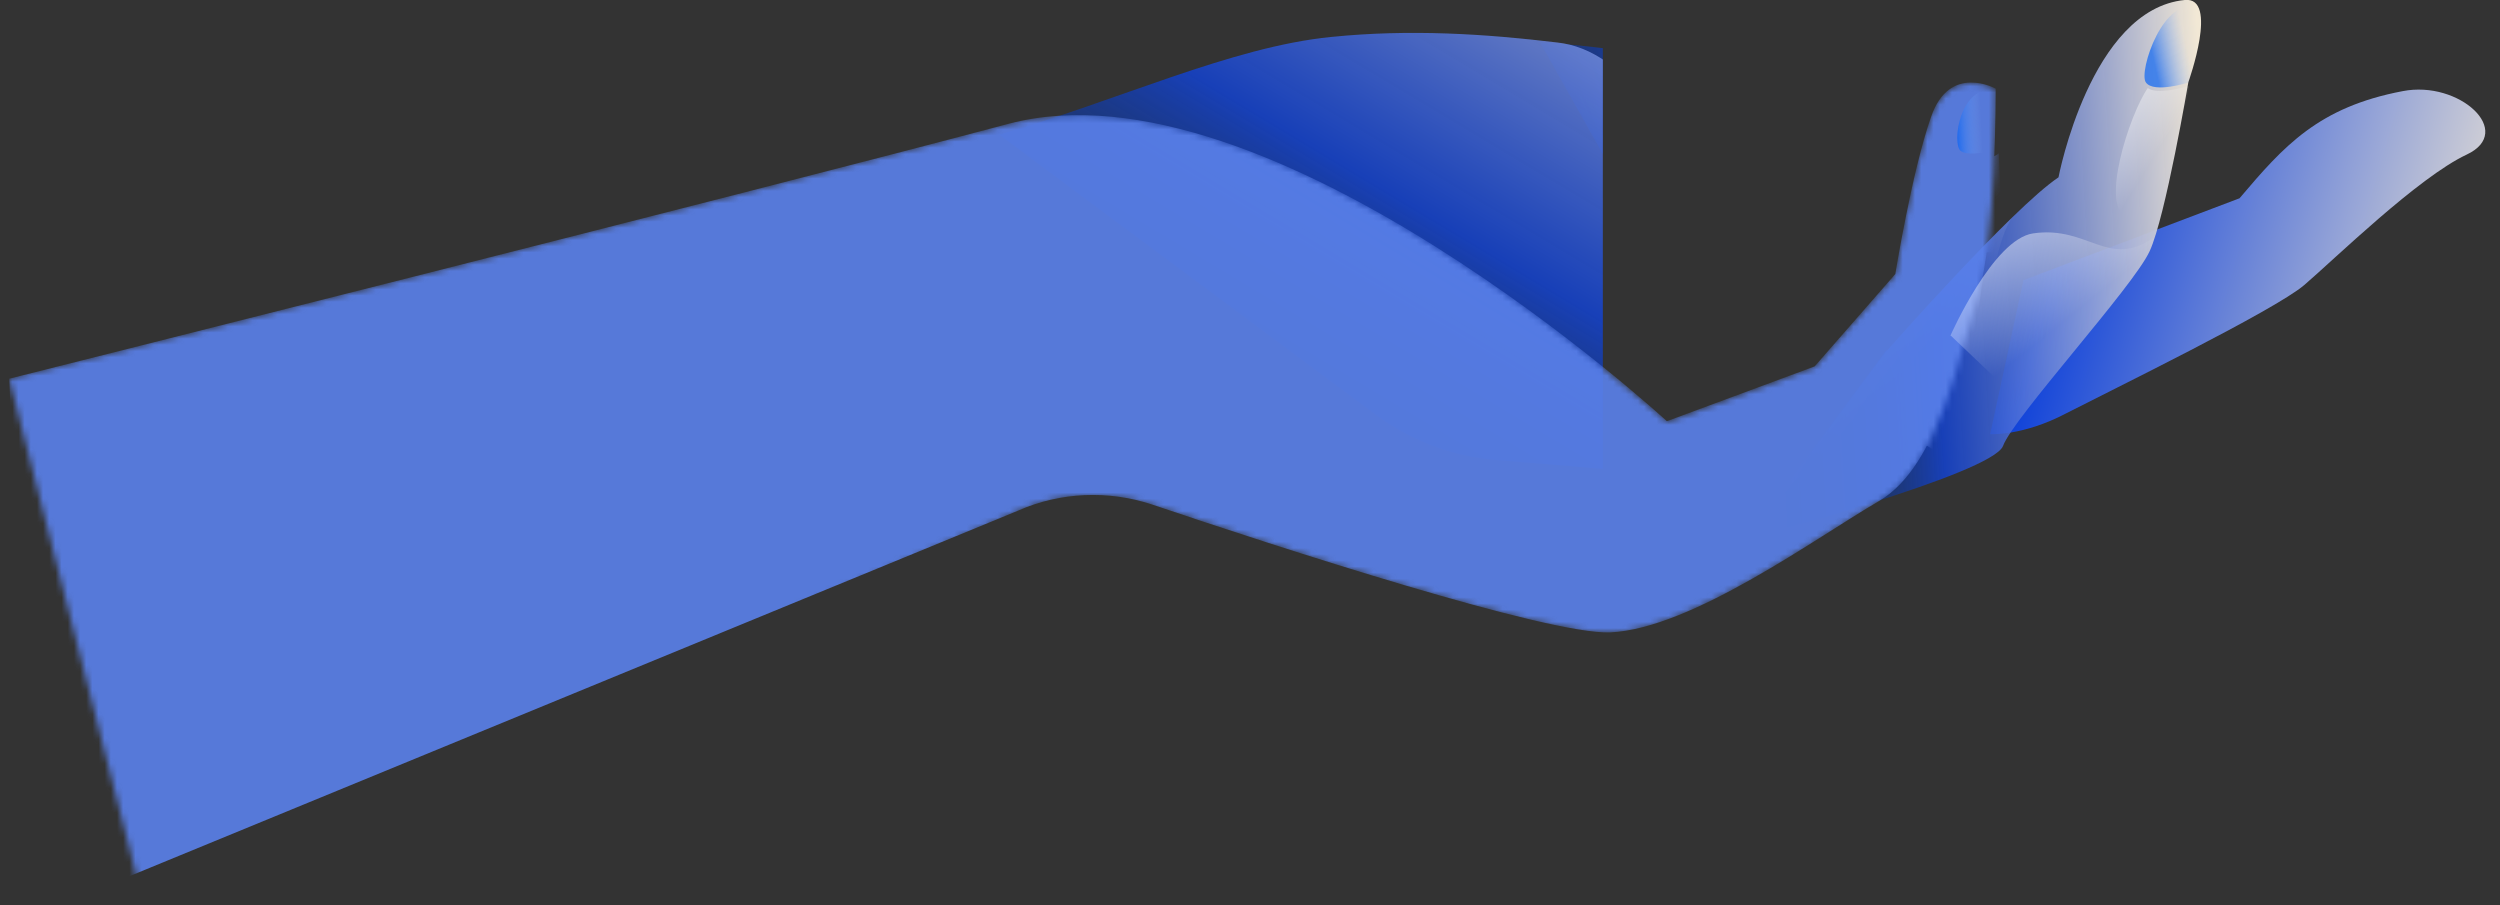
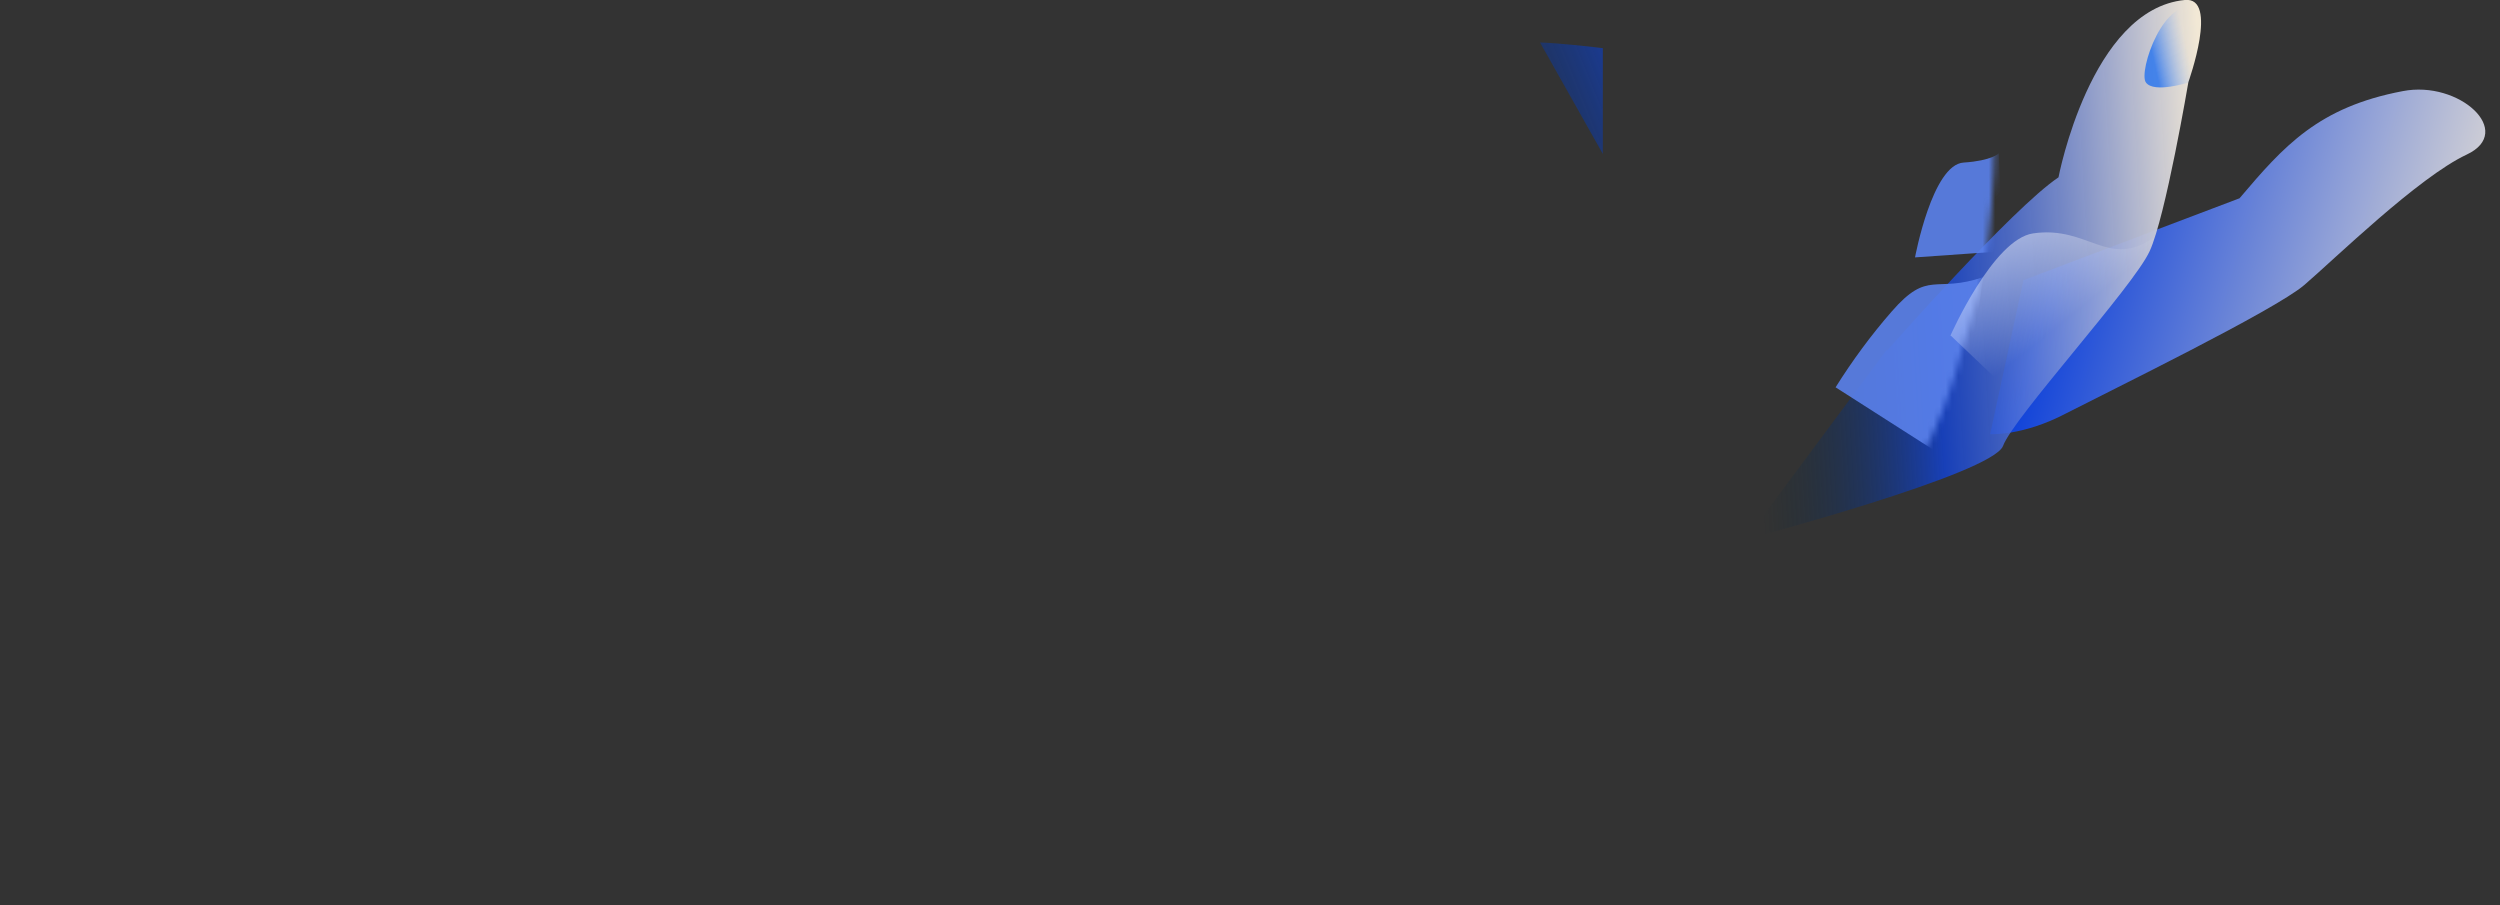
<svg xmlns="http://www.w3.org/2000/svg" xmlns:xlink="http://www.w3.org/1999/xlink" id="Layer_1" version="1.1" viewBox="0 0 406 147">
  <rect x="0" y="0" width="406" height="147" fill="#333333" stroke="none" />
  <defs>
    <style>
      .st0 {
        fill: none;
      }

      .st1 {
        mask: url(#mask);
      }

      .st2 {
        fill: url(#linear-gradient2);
      }

      .st3 {
        fill: url(#linear-gradient1);
      }

      .st4 {
        fill: url(#linear-gradient3);
      }

      .st5 {
        fill: url(#linear-gradient6);
      }

      .st6 {
        fill: url(#linear-gradient8);
      }

      .st7 {
        fill: url(#linear-gradient7);
      }

      .st8 {
        fill: url(#linear-gradient5);
      }

      .st9 {
        fill: url(#linear-gradient4);
      }

      .st10 {
        fill: #5a81eb;
      }

      .st11 {
        fill: url(#linear-gradient);
      }

      .st12 {
        fill: #fff;
      }

      .st13 {
        opacity: .9;
      }

      .st14 {
        clip-path: url(#clippath);
      }
    </style>
    <clipPath id="clippath">
      <rect class="st0" x="161.3" y="1" width="99" height="84" />
    </clipPath>
    <linearGradient id="linear-gradient" x1="374.4" y1="165.5" x2="232.1" y2="107.7" gradientTransform="translate(0 148) scale(1 -1)" gradientUnits="userSpaceOnUse">
      <stop offset="0" stop-color="#f2e8d5" />
      <stop offset=".7" stop-color="#1143d9" stop-opacity=".8" />
      <stop offset="1" stop-color="#00222f" stop-opacity="0" />
    </linearGradient>
    <linearGradient id="linear-gradient1" x1="287.7" y1="185.5" x2="209.9" y2="55.6" gradientTransform="translate(0 148) scale(1 -1)" gradientUnits="userSpaceOnUse">
      <stop offset="0" stop-color="#f2e8d5" />
      <stop offset=".6" stop-color="#1143d9" stop-opacity=".8" />
      <stop offset="1" stop-color="#00222f" stop-opacity="0" />
    </linearGradient>
    <linearGradient id="linear-gradient2" x1="406.6" y1="91.7" x2="318.8" y2="117" gradientTransform="translate(0 148) scale(1 -1)" gradientUnits="userSpaceOnUse">
      <stop offset="0" stop-color="#f2e8d5" />
      <stop offset=".8" stop-color="#1143d9" />
      <stop offset="1" stop-color="#00222f" stop-opacity="0" />
    </linearGradient>
    <linearGradient id="linear-gradient3" x1="359" y1="106.4" x2="283.9" y2="102" gradientTransform="translate(0 148) scale(1 -1)" gradientUnits="userSpaceOnUse">
      <stop offset="0" stop-color="#f2e8d5" />
      <stop offset=".6" stop-color="#1143d9" stop-opacity=".8" />
      <stop offset="1" stop-color="#00222f" stop-opacity="0" />
    </linearGradient>
    <linearGradient id="linear-gradient4" x1="267.5" y1="122.3" x2="306.4" y2="85.2" gradientTransform="translate(0 148) scale(1 -1)" gradientUnits="userSpaceOnUse">
      <stop offset="0" stop-color="#fff" />
      <stop offset="1" stop-color="#fff" stop-opacity="0" />
    </linearGradient>
    <mask id="mask" x="1.5" y="13.5" width="323.8" height="135.3" maskUnits="userSpaceOnUse">
      <g id="mask0_1135_845">
        <path class="st12" d="M23,145.5l142.4-62.5c6.8-3,14.6-3.3,21.6-1,20.7,7,64.4,21.2,74.5,20.8,13.3-.6,33.6-15.5,43.6-21.3,10-5.8,13.1-24.4,16.1-33.5,3-9.1,2.9-33.5,2.9-33.5,0,0-7.5-4.2-10.5,4.6-3.1,8.8-5.8,25.5-5.8,25.5l-13.1,15-24,8.9S206.1,8.9,163.8,20.1C121.4,31.4,1.5,61.5,1.5,61.5l21.5,84Z" />
      </g>
    </mask>
    <linearGradient id="linear-gradient5" x1="324.4" y1="128.4" x2="317.8" y2="128.1" gradientTransform="translate(0 148) scale(1 -1)" gradientUnits="userSpaceOnUse">
      <stop offset=".4" stop-color="#8fbaff" stop-opacity="0" />
      <stop offset="1" stop-color="#0c65f4" stop-opacity=".7" />
    </linearGradient>
    <linearGradient id="linear-gradient6" x1="315.6" y1="123.7" x2="336.8" y2="97.1" gradientTransform="translate(0 148) scale(1 -1)" gradientUnits="userSpaceOnUse">
      <stop offset="0" stop-color="#fff" />
      <stop offset="1" stop-color="#fff" stop-opacity="0" />
    </linearGradient>
    <linearGradient id="linear-gradient7" x1="358.8" y1="141.5" x2="349.5" y2="139.4" xlink:href="#linear-gradient5" />
    <linearGradient id="linear-gradient8" x1="335.4" y1="132.7" x2="350.4" y2="123.4" gradientTransform="translate(0 148) scale(1 -1)" gradientUnits="userSpaceOnUse">
      <stop offset="0" stop-color="#fff" />
      <stop offset="1" stop-color="#fff" stop-opacity="0" />
    </linearGradient>
  </defs>
  <g class="st14">
    <g>
      <path class="st11" d="M343,11.6c-3-6-16.1-6-27.4-3.3-18,4.3-22.9,4.3-41,1.5-18.1-2.8-24.5-2.9-24.5-2.9l16.4,29.1s20.3-6.2,33-6.2c12.7,0,24.4-.6,34.7-5.1,9.3-4,11-9,8.8-13.2Z" />
-       <path class="st3" d="M162.1,21.9c19.1-5.4,37.8-14.3,54.1-15.9,12.8-1.3,25-.5,36.7.9,2.8.3,5.5,1.4,7.9,3.1,2.3,1.7,4.2,3.9,5.4,6.5,4.9,10.5,13.7,27.2,21.1,28.5,10.8,1.9,41.2,0,41.2,0l-30,34.3-55.7-4.6c-7-.6-13.6-3.1-19.2-7.2l-61.3-45.6Z" />
    </g>
  </g>
  <path class="st2" d="M323.1,70.5s5.3.4,12.5-3.4c7.2-3.7,33.8-16.7,38.6-20.8s18.5-17.5,26.4-21.2c7.9-3.7-1.2-12.1-10.4-10.3-13.7,2.6-19.3,8.9-26.5,17.4l-35.1,13.3-5.4,25Z" />
  <path class="st4" d="M306.4,57s20.4-23.2,27.9-28.2c0,0,5.2-27.3,20.5-28.8,5.6-.6.6,13.3.6,13.3,0,0-3.7,21.9-6.3,27.5-2.6,5.7-22.1,27-23.8,31.6-1.7,4.6-41.8,15.2-41.8,15.2l22.9-30.8Z" />
-   <path class="st9" d="M306.4,57s11.4-13,20.3-21.6c-4.3,6.6-6,30.7-1.4,37.1-1.7,4.6-41.8,15.2-41.8,15.2l22.9-30.7Z" />
  <g class="st1">
    <g class="st13">
-       <path class="st10" d="M5.2,148.8l160.2-65.9c6.8-3,14.6-3.3,21.6-1,20.7,7,64.4,21.2,74.5,20.8,13.3-.6,33.6-15.5,43.6-21.3,10-5.8,13.1-24.4,16.1-33.5,3-9.1,2.9-33.5,2.9-33.5,0,0-7.5-4.2-10.5,4.6-3.1,8.8-5.8,25.5-5.8,25.5l-13.1,15-24,8.9S206.1,8.9,163.8,20.1C121.4,31.4,1.5,61.5,1.5,61.5l3.7,87.3Z" />
      <path class="st10" d="M322.1,45c-7.9,2.7-8.9-1.3-14.9,5.6-3.4,3.9-6.4,8-9.1,12.3l19.4,12.4,4.6-30.3Z" />
      <path class="st10" d="M324.6,24.9s-1.1,1.2-5.7,1.5c-5.1.3-7.9,15.4-7.9,15.4l14.3-1-.7-15.9Z" />
    </g>
  </g>
-   <path class="st8" d="M324.1,24.3s-4.3,1.3-5.7.2c-1.4-1.1-.3-10.7,5.8-10v9.8Z" />
  <path class="st5" d="M316.8,54.4s6.9-15.6,13.4-16.5c9-1.3,12.2,5.9,19.7.6-.2.8-.5,1.6-.9,2.4-1.9,4.3-13.4,17.3-19.7,25.5l-12.6-12Z" />
  <path class="st7" d="M348.5,13.4c-1.3-1.7,3-14.6,8.6-12,1.4,3.4-1.7,12-1.7,12,0,0-5.6,1.8-6.9,0Z" />
-   <path class="st6" d="M345.5,35.2c-4.6-1.3.3-16.6,3.3-20.9,1.5,1.1,5.3,0,6.7-.3,0,0-1.7,10.1-3.6,18.3-2.3,2.5-3.2,3.8-6.3,2.9Z" />
</svg>